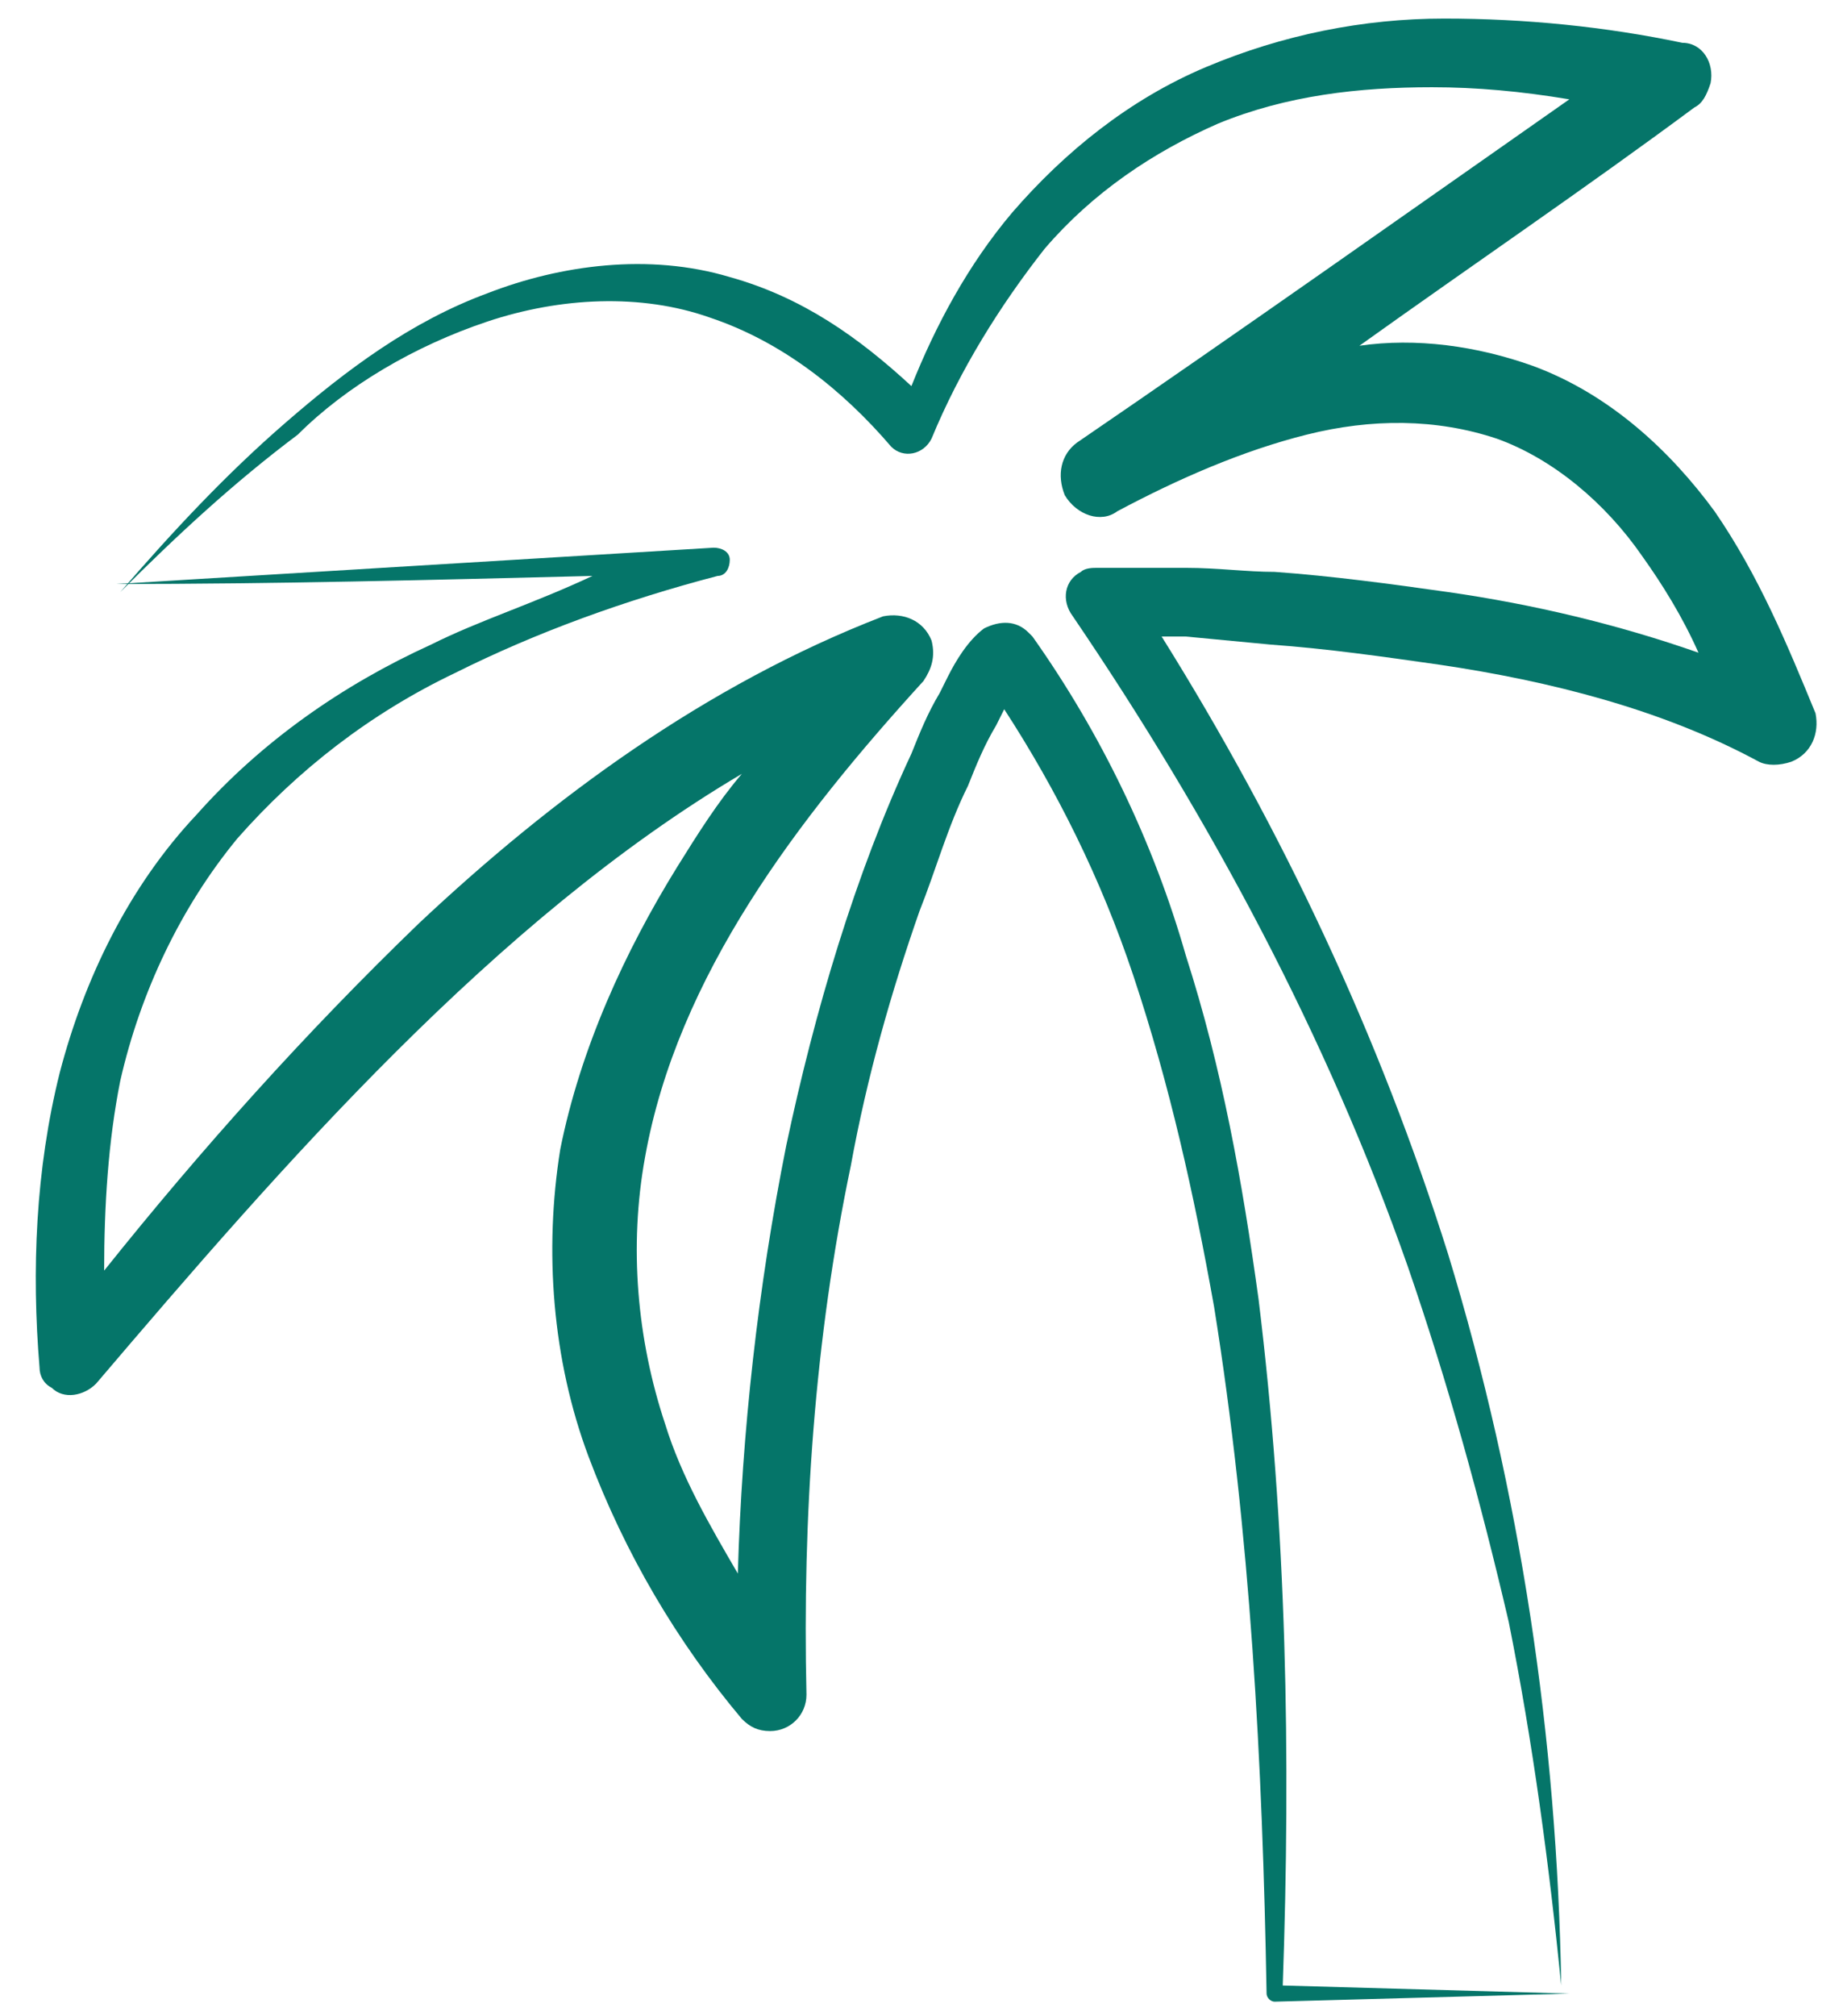
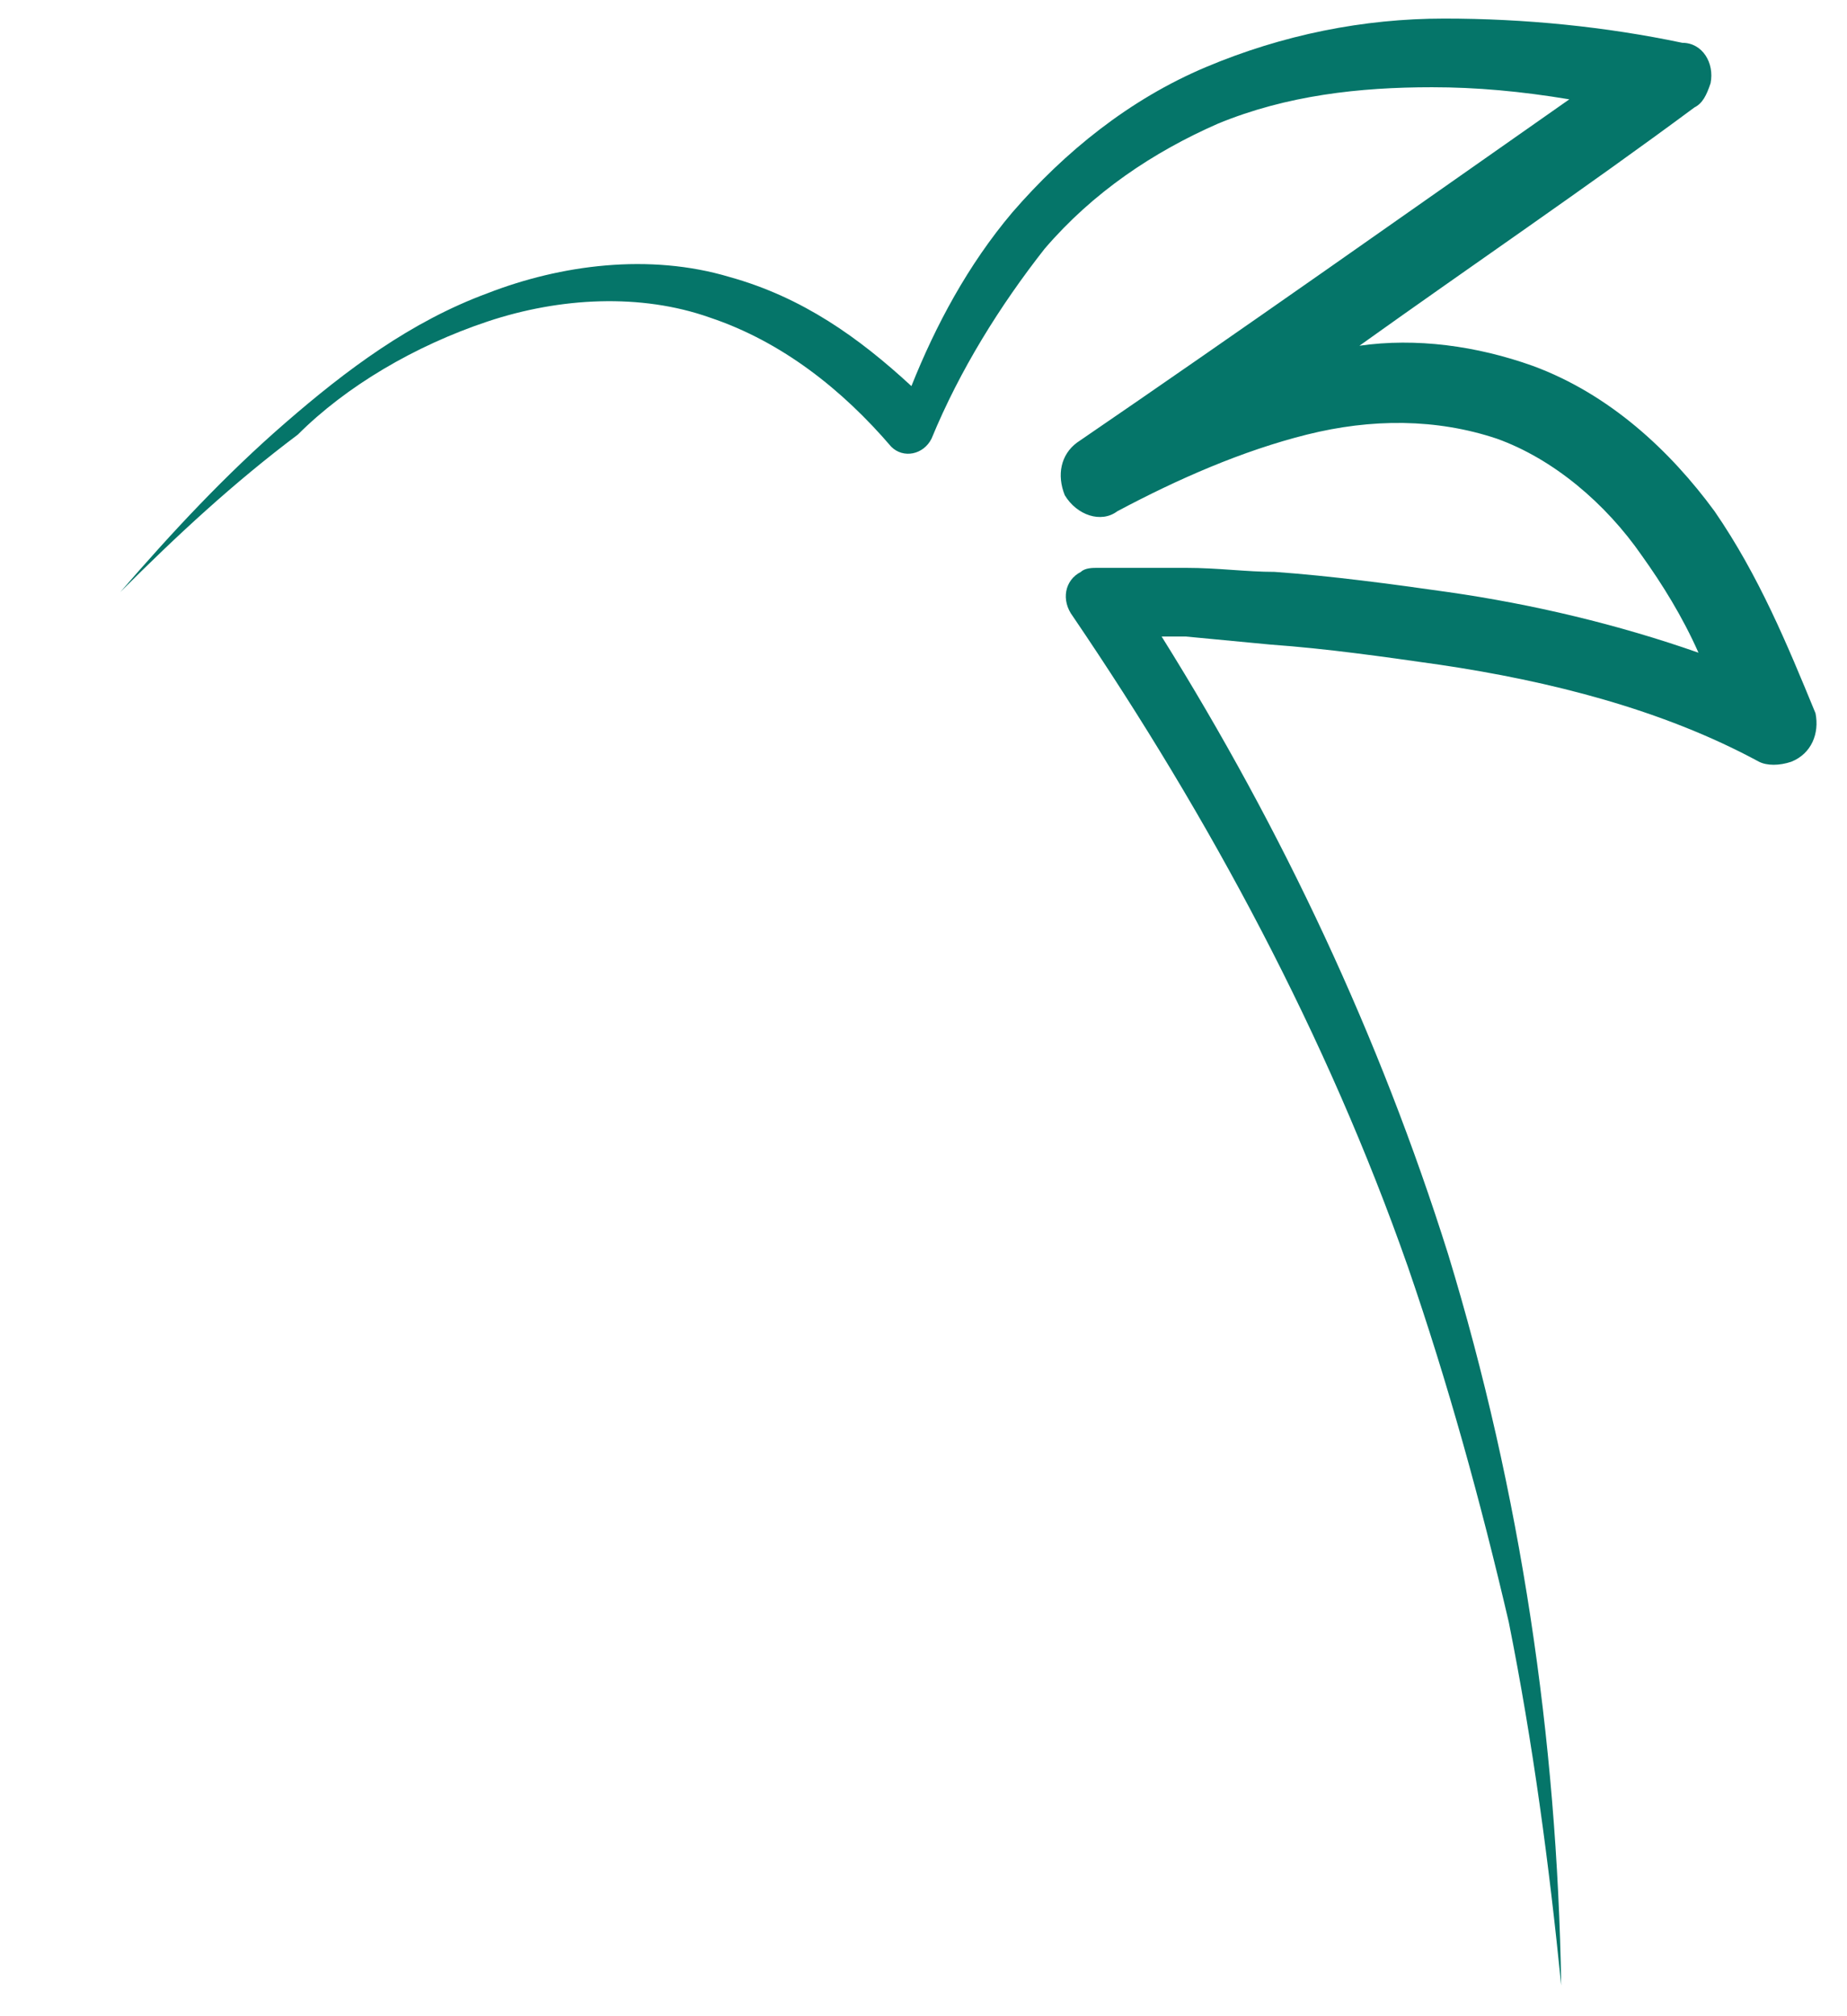
<svg xmlns="http://www.w3.org/2000/svg" width="44" height="48" viewBox="0 0 44 48" fill="none">
  <path d="M11.615 7.654C13.346 7.077 15.269 6.981 16.904 7.558C18.635 8.135 20.077 9.288 21.231 10.635C21.519 10.923 22 10.827 22.192 10.442C22.865 8.808 23.827 7.269 24.885 5.923C26.038 4.577 27.481 3.615 29.019 2.942C30.654 2.269 32.385 2.077 34.115 2.077C35.173 2.077 36.231 2.173 37.385 2.365C33.538 5.058 29.596 7.846 25.654 10.539C25.269 10.827 25.173 11.308 25.365 11.789C25.654 12.269 26.231 12.461 26.615 12.173C28.058 11.404 29.596 10.731 31.135 10.346C32.673 9.962 34.212 9.962 35.654 10.442C37 10.923 38.25 11.981 39.115 13.231C39.596 13.904 40.077 14.673 40.462 15.539C38.538 14.865 36.519 14.385 34.5 14.096C33.154 13.904 31.712 13.711 30.365 13.615C29.692 13.615 29.019 13.519 28.25 13.519H26.135C26.038 13.519 25.846 13.519 25.75 13.615C25.365 13.808 25.269 14.289 25.558 14.673C28.827 19.481 31.615 24.673 33.538 30.154C34.5 32.942 35.269 35.731 35.942 38.615C36.519 41.5 36.904 44.385 37.192 47.269C37.096 41.404 36.231 35.538 34.5 29.865C32.865 24.673 30.558 19.769 27.673 15.154H28.25L30.269 15.346C31.615 15.442 32.962 15.635 34.308 15.827C36.904 16.212 39.596 16.885 41.904 18.135C42.096 18.231 42.385 18.231 42.673 18.135C43.154 17.942 43.346 17.462 43.25 16.981C42.577 15.346 41.904 13.711 40.846 12.173C39.788 10.731 38.346 9.385 36.519 8.712C35.173 8.231 33.731 8.038 32.385 8.231C35.077 6.308 37.769 4.481 40.365 2.558C40.558 2.462 40.654 2.269 40.75 1.981C40.846 1.5 40.558 1.019 40.077 1.019C38.25 0.635 36.327 0.442 34.404 0.442C32.481 0.442 30.558 0.827 28.731 1.596C26.904 2.365 25.365 3.615 24.115 5.058C23.058 6.308 22.288 7.75 21.712 9.192C20.462 8.038 19.115 7.077 17.385 6.596C15.461 6.019 13.346 6.308 11.615 6.981C9.788 7.654 8.25 8.808 6.808 10.058C5.365 11.308 4.115 12.654 2.865 14.096C4.212 12.75 5.558 11.5 7.096 10.346C8.25 9.192 9.885 8.231 11.615 7.654Z" fill="#057569" />
-   <path d="M4.692 19.385C3.058 21.115 2 23.327 1.423 25.538C0.846 27.846 0.75 30.25 0.942 32.558C0.942 32.75 1.038 32.942 1.231 33.038C1.519 33.327 2 33.231 2.288 32.942C6.712 27.75 11.808 21.885 17.673 18.423C17.096 19.096 16.615 19.865 16.135 20.635C14.885 22.654 13.827 24.962 13.346 27.365C12.961 29.769 13.154 32.365 14.019 34.673C14.885 36.981 16.135 39.096 17.673 40.923C17.865 41.115 18.058 41.212 18.346 41.212C18.827 41.212 19.212 40.827 19.212 40.346C19.115 36.115 19.404 31.885 20.269 27.75C20.654 25.635 21.231 23.615 21.904 21.692C22.288 20.731 22.577 19.673 23.058 18.712C23.25 18.231 23.442 17.75 23.731 17.269L23.923 16.885C25.173 18.808 26.231 20.923 27 23.231C27.865 25.827 28.442 28.423 28.923 31.115C29.788 36.5 30.077 41.981 30.173 47.462C30.173 47.558 30.269 47.654 30.365 47.654L37.385 47.462L30.558 47.269C30.75 41.788 30.654 36.404 29.981 30.923C29.596 28.135 29.115 25.442 28.25 22.75C27.481 20.058 26.231 17.462 24.596 15.154L24.5 15.058C24.212 14.769 23.827 14.769 23.442 14.961C23.058 15.25 22.769 15.731 22.577 16.115L22.385 16.5C22.096 16.981 21.904 17.462 21.712 17.942C20.365 20.827 19.404 24.096 18.731 27.269C18.058 30.635 17.673 34.096 17.577 37.462C16.904 36.308 16.231 35.154 15.846 33.904C15.173 31.885 14.981 29.673 15.365 27.558C16.135 23.231 19.019 19.481 22 16.212C22.192 15.923 22.288 15.635 22.192 15.25C22 14.769 21.519 14.577 21.038 14.673C16.808 16.308 13.154 19 9.981 21.981C7.288 24.577 4.788 27.365 2.481 30.25C2.481 28.712 2.577 27.173 2.865 25.731C3.346 23.615 4.308 21.596 5.654 19.962C7.096 18.327 8.827 16.981 10.846 16.019C12.769 15.058 14.885 14.289 17.096 13.711C17.288 13.711 17.385 13.519 17.385 13.327C17.385 13.135 17.192 13.039 17 13.039C12.289 13.327 7.481 13.615 2.769 13.904C6.519 13.904 10.269 13.808 14.115 13.711C12.673 14.385 11.423 14.769 10.269 15.346C8.154 16.308 6.231 17.654 4.692 19.385Z" fill="#057569" />
</svg>